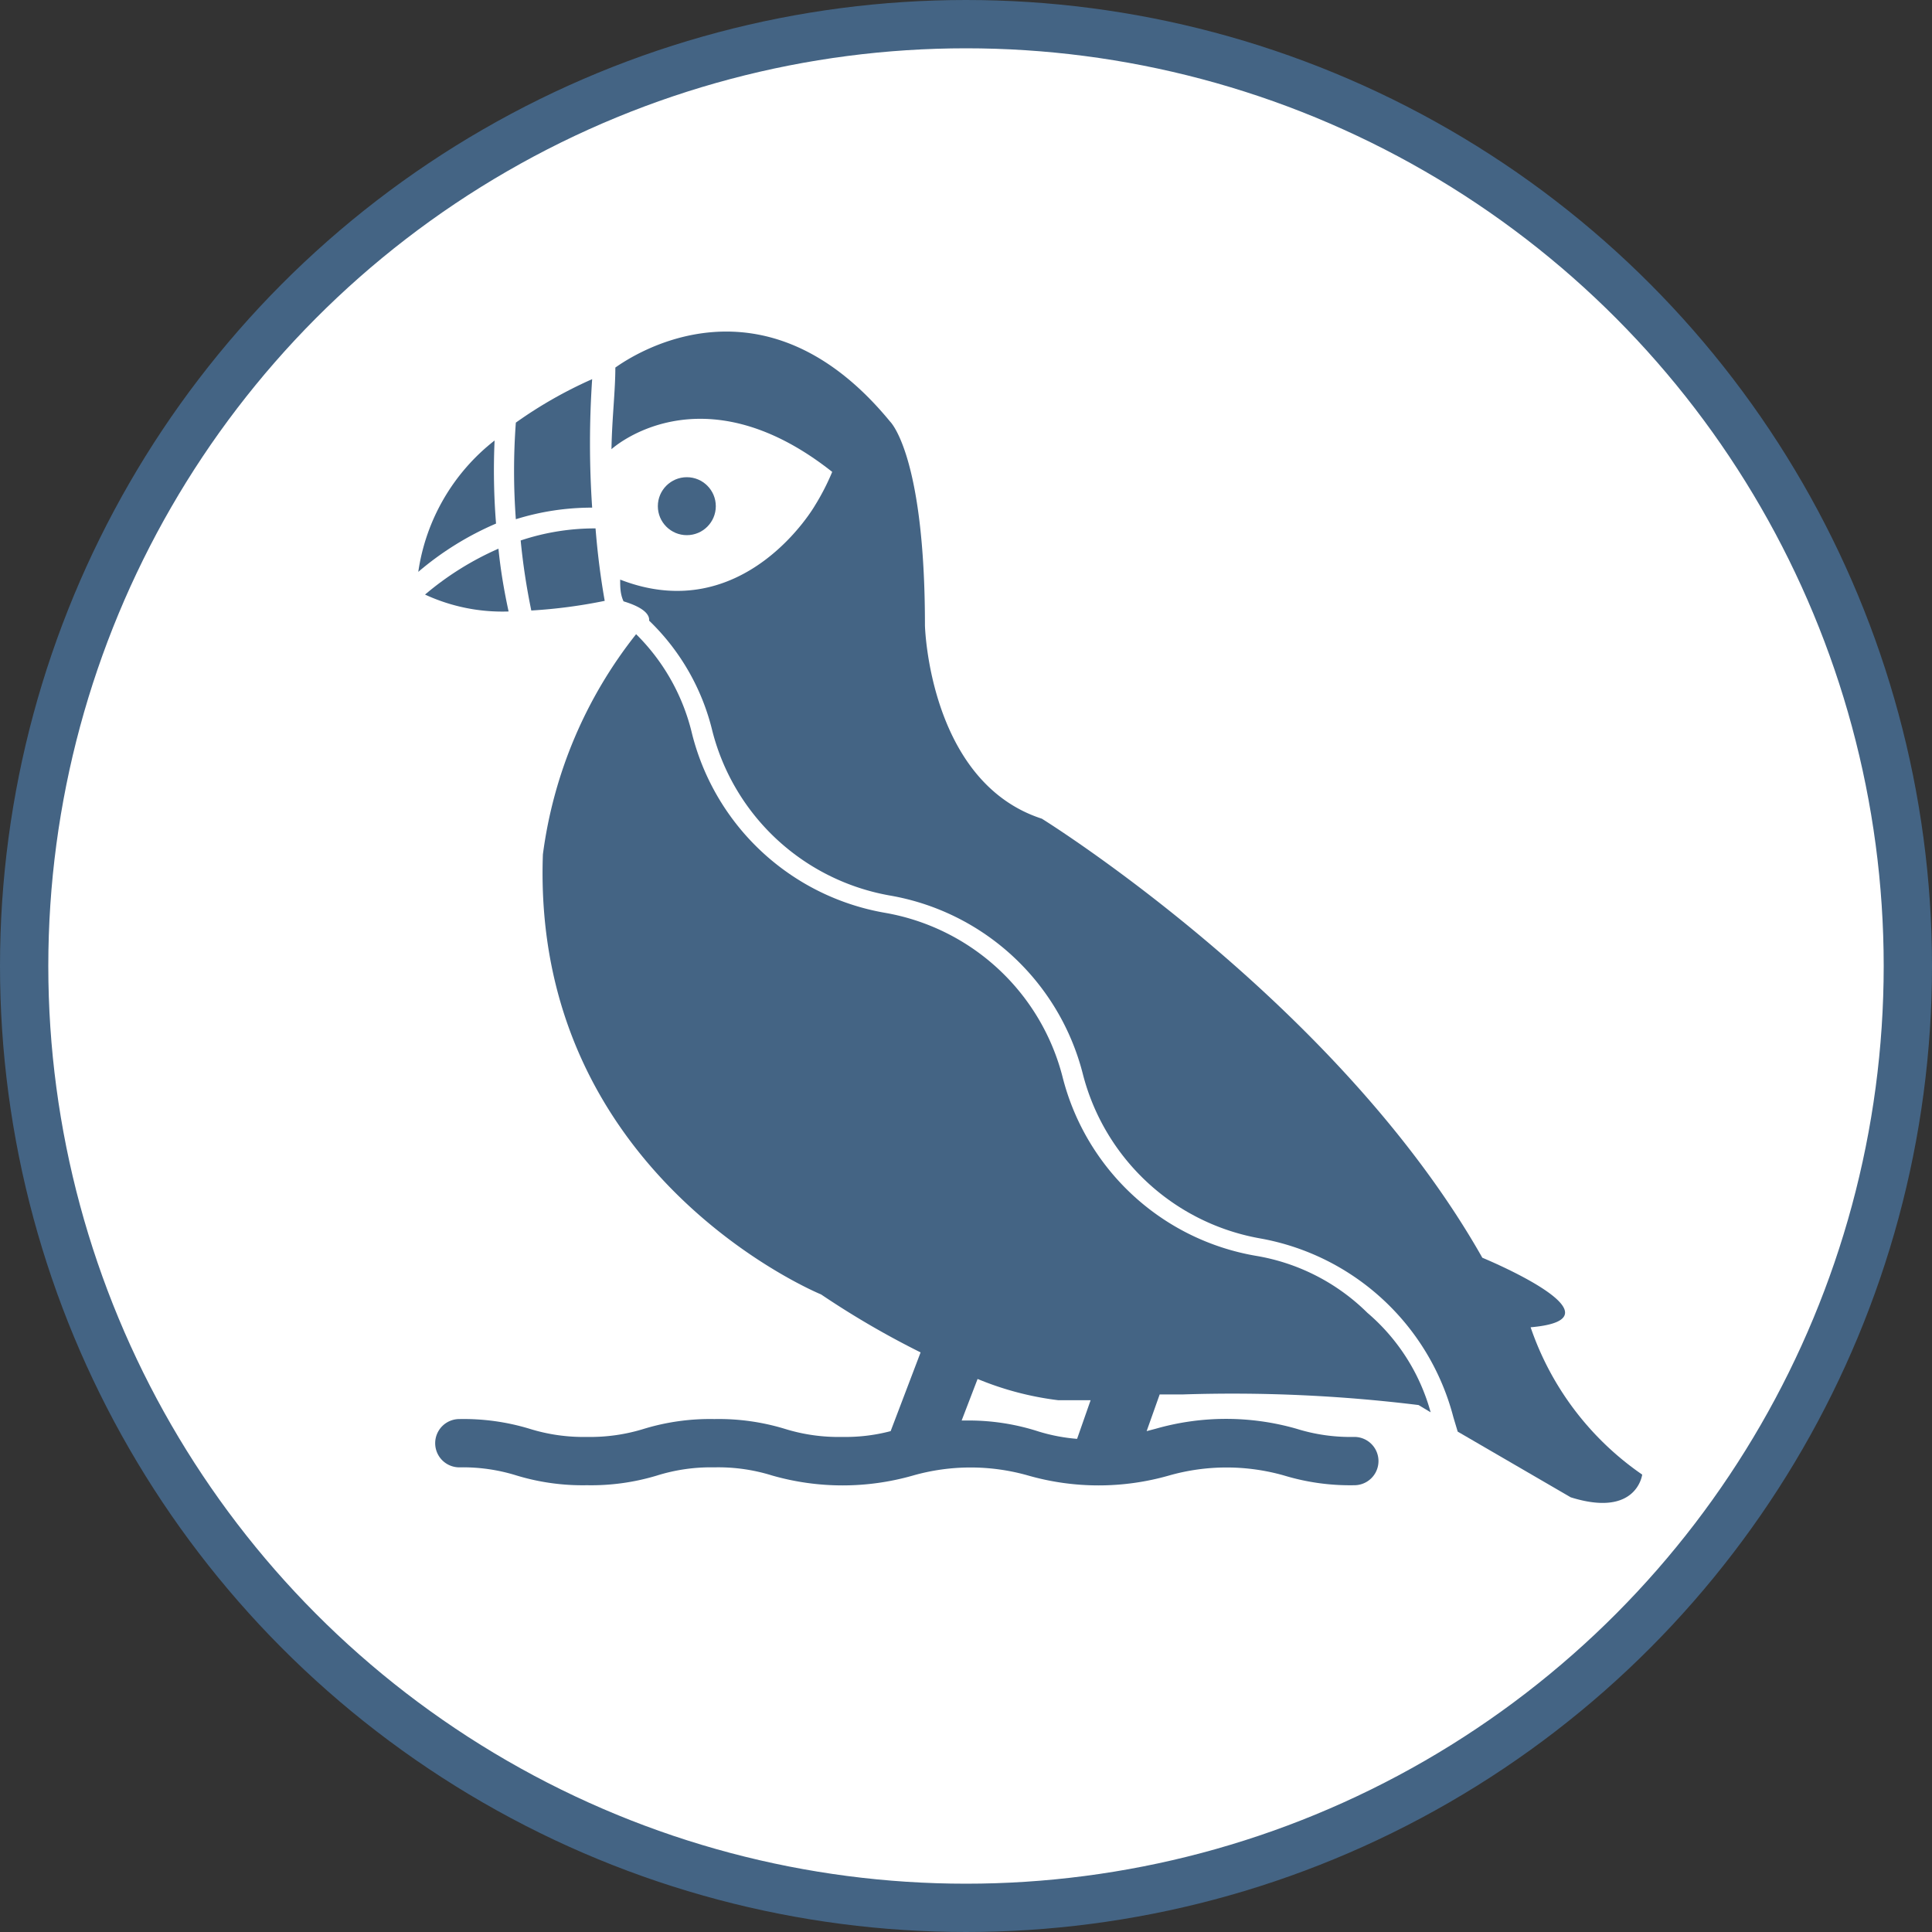
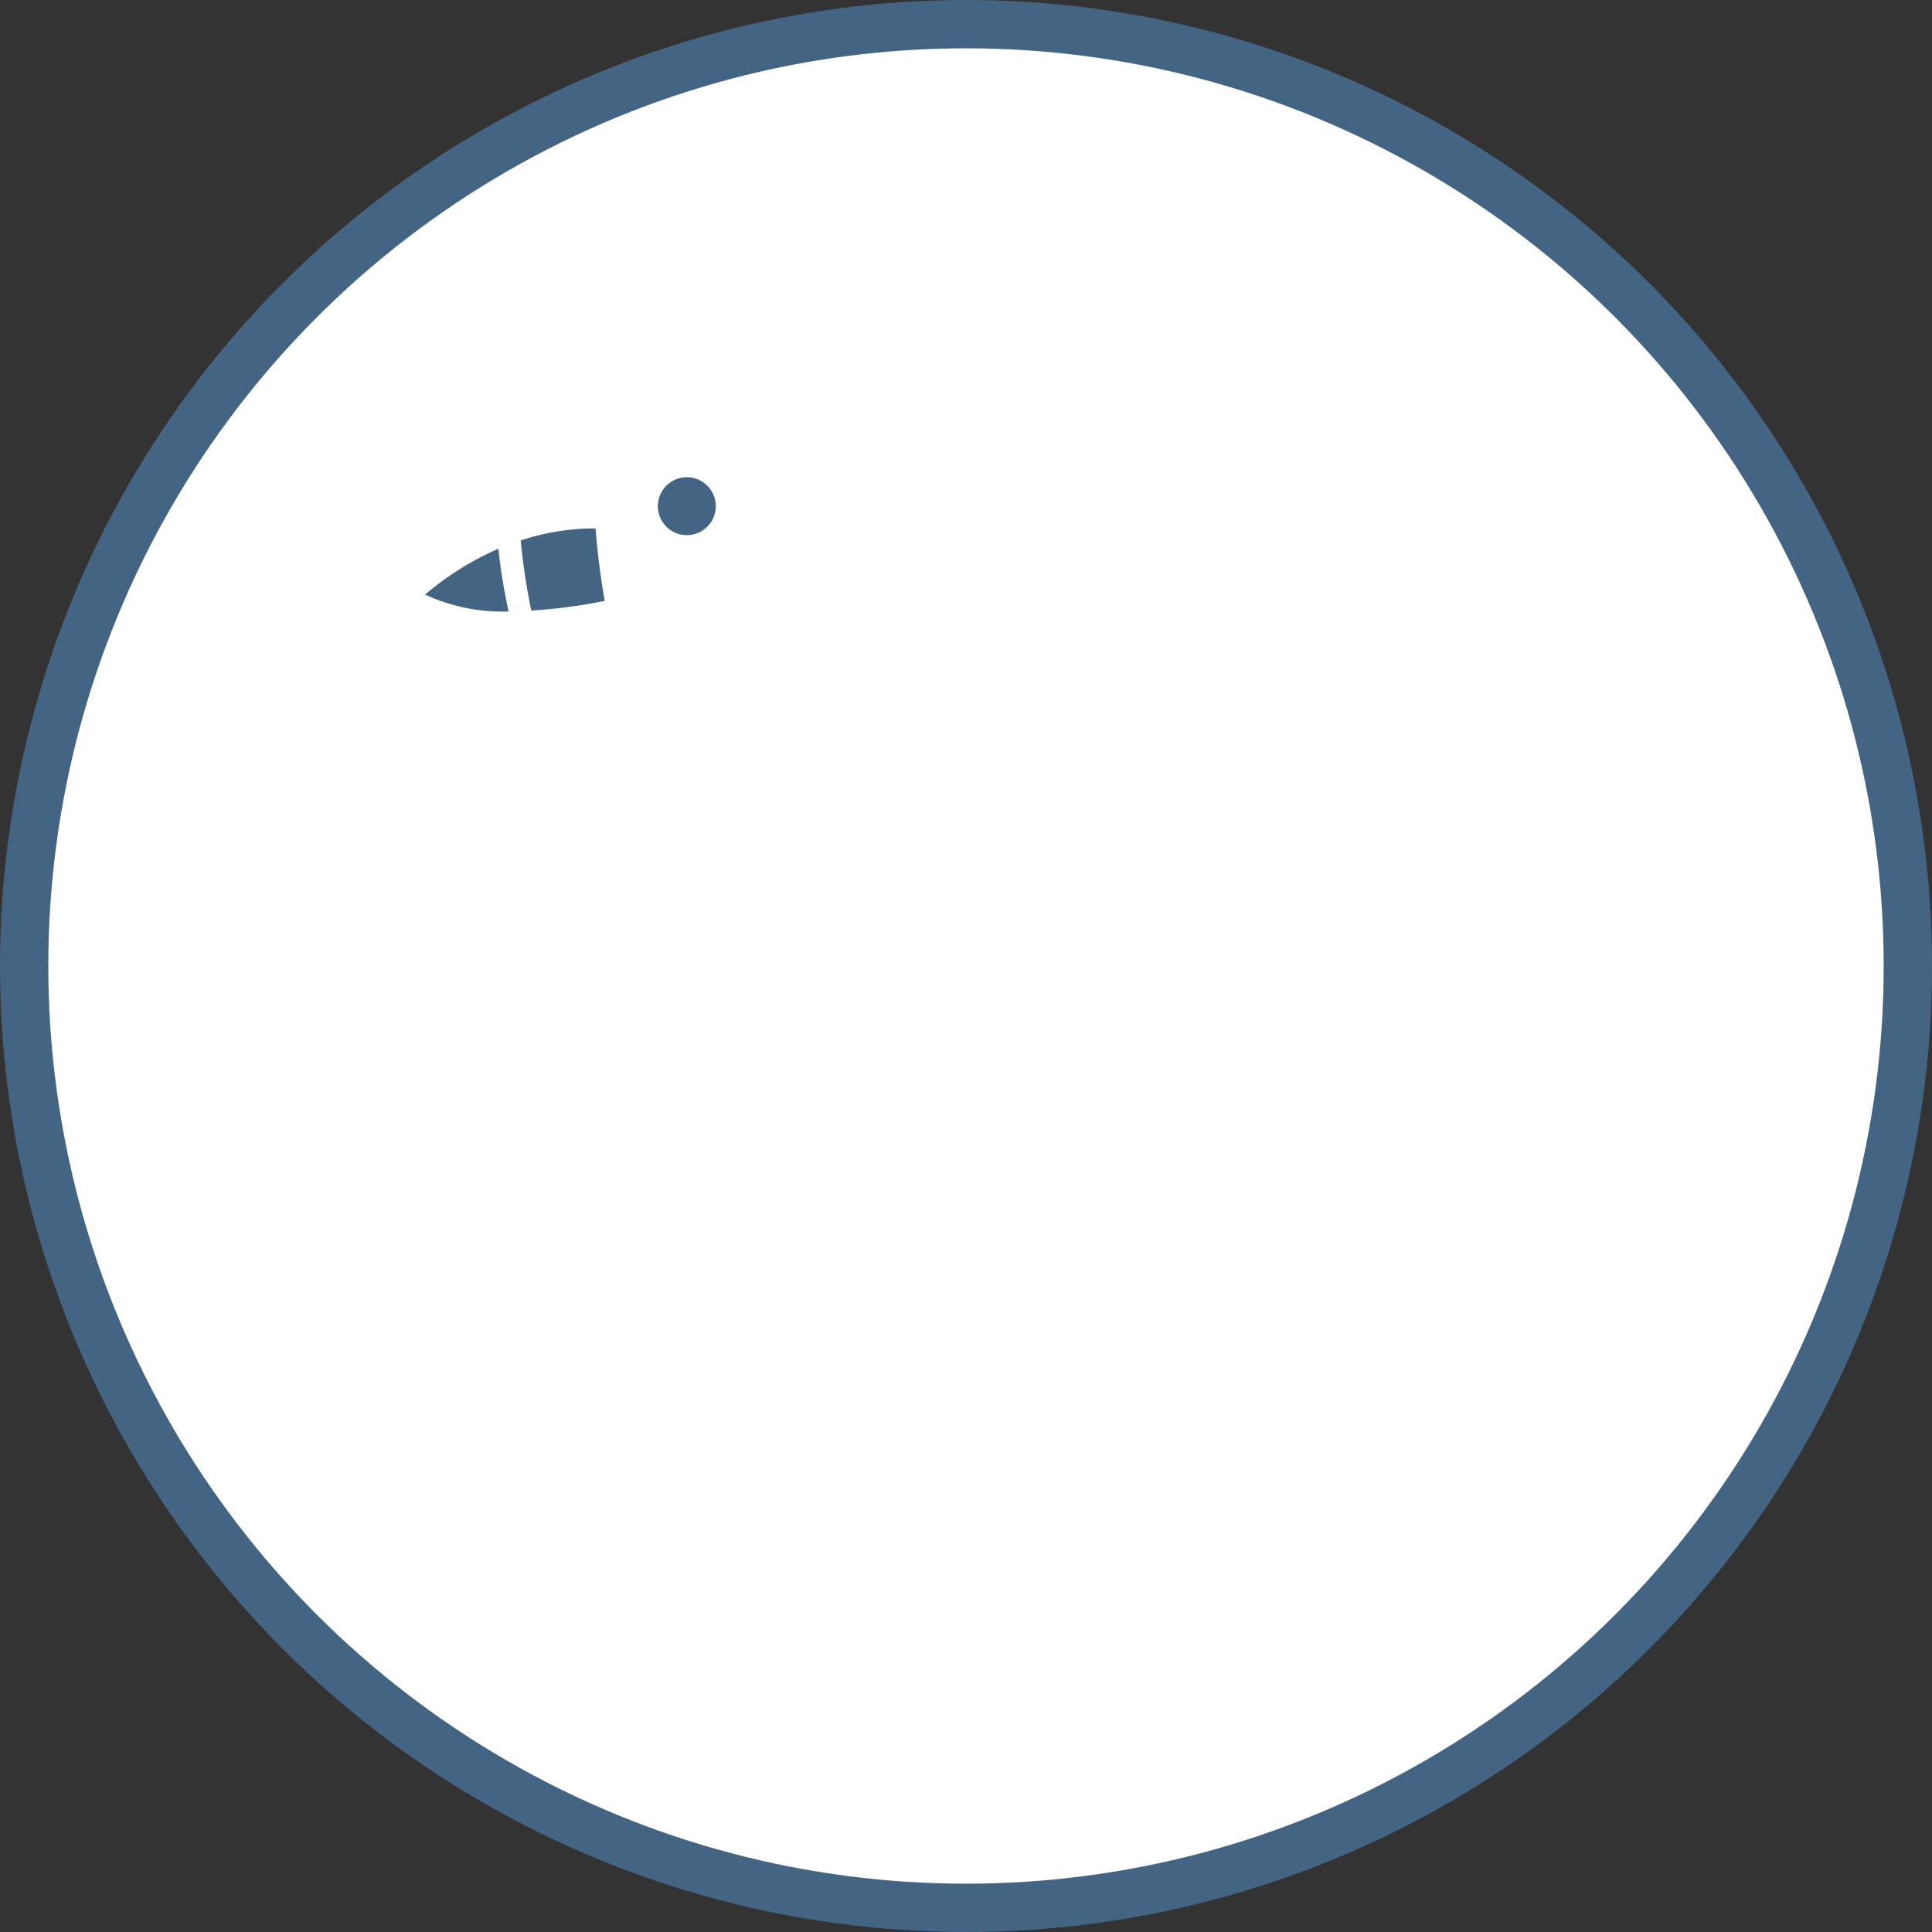
<svg xmlns="http://www.w3.org/2000/svg" id="circle" width="40" height="40" viewBox="0 0 40 40">
  <rect x="0" y="0" width="40" height="40" fill="#333333" stroke="none" />
  <title>puffin</title>
  <circle cx="20" cy="20" r="19.5" style="fill:#fff;stroke:#446484;stroke-miterlimit:10" />
-   <path d="M12.26,10.51a19.74,19.74,0,0,1,0-2.66,9,9,0,0,0-1.58.9,13.55,13.55,0,0,0,0,2A5.29,5.29,0,0,1,12.26,10.51Z" style="fill:#446484" />
  <path d="M10.32,11.36a6.18,6.18,0,0,0-1.52.95,3.81,3.81,0,0,0,1.73.35C10.43,12.2,10.36,11.77,10.32,11.36Z" style="fill:#446484" />
  <path d="M11,12.64a10.68,10.68,0,0,0,1.52-.2c-.09-.51-.15-1-.19-1.5a4.84,4.84,0,0,0-1.55.25A13.6,13.6,0,0,0,11,12.64Z" style="fill:#446484" />
-   <path d="M10.24,9.12a4.22,4.22,0,0,0-1.58,2.72,6.3,6.3,0,0,1,1.61-1A13.83,13.83,0,0,1,10.24,9.12Z" style="fill:#446484" />
-   <path d="M31.69,27.48c2.06-.18-1-1.44-1-1.44-3-5.3-9.12-9.09-9.12-9.09-2.34-.76-2.42-4-2.42-4,0-3.53-.72-4.22-.72-4.22-2.61-3.18-5.31-1.39-5.69-1.12,0,.49-.07,1.06-.08,1.69,0,0,1.84-1.69,4.57.47a4.85,4.85,0,0,1-.36.7S15.41,13,12.84,12c0,.15,0,.3.07.45.43.13.54.28.53.4a4.7,4.7,0,0,1,1.31,2.29,4.62,4.62,0,0,0,3.67,3.4,5,5,0,0,1,4,3.7,4.62,4.62,0,0,0,3.67,3.4,5.05,5.05,0,0,1,4,3.7l.09.3L32.52,31c1.37.43,1.48-.47,1.48-.47A6.09,6.09,0,0,1,31.69,27.48Z" style="fill:#446484" />
  <circle cx="14.22" cy="10.48" r="0.6" style="fill:#446484" />
-   <path d="M28.31,27.18A4.28,4.28,0,0,0,26,26a5,5,0,0,1-4-3.7,4.61,4.61,0,0,0-3.67-3.4,5,5,0,0,1-4-3.7,4.29,4.29,0,0,0-1.16-2.07,9.27,9.27,0,0,0-1.93,4.56C11,24.35,17,26.8,17,26.8A18.05,18.05,0,0,0,19.06,28l-.62,1.63a3.66,3.66,0,0,1-1,.12,3.74,3.74,0,0,1-1.2-.17,4.7,4.7,0,0,0-1.45-.2,4.7,4.7,0,0,0-1.45.2,3.74,3.74,0,0,1-1.19.17,3.74,3.74,0,0,1-1.19-.17,4.7,4.7,0,0,0-1.45-.2.48.48,0,1,0,0,1,3.73,3.73,0,0,1,1.19.17,4.7,4.7,0,0,0,1.45.2,4.7,4.7,0,0,0,1.45-.2,3.74,3.74,0,0,1,1.19-.17,3.74,3.74,0,0,1,1.2.17,5.3,5.3,0,0,0,2.91,0,4.35,4.35,0,0,1,2.39,0,5.3,5.3,0,0,0,2.91,0,4.35,4.35,0,0,1,2.39,0,4.7,4.7,0,0,0,1.45.2.48.48,0,1,0,0-1,3.74,3.74,0,0,1-1.2-.17,5.3,5.3,0,0,0-2.91,0l-.19.05.27-.76.49,0a31.52,31.52,0,0,1,4.87.22l.25.15A4.15,4.15,0,0,0,28.31,27.18Zm-8.26,2.23h-.14l.33-.86a6.37,6.37,0,0,0,1.67.44l.67,0-.28.8a3.72,3.72,0,0,1-.79-.15A4.69,4.69,0,0,0,20.06,29.41Z" style="fill:#446484" />
</svg>